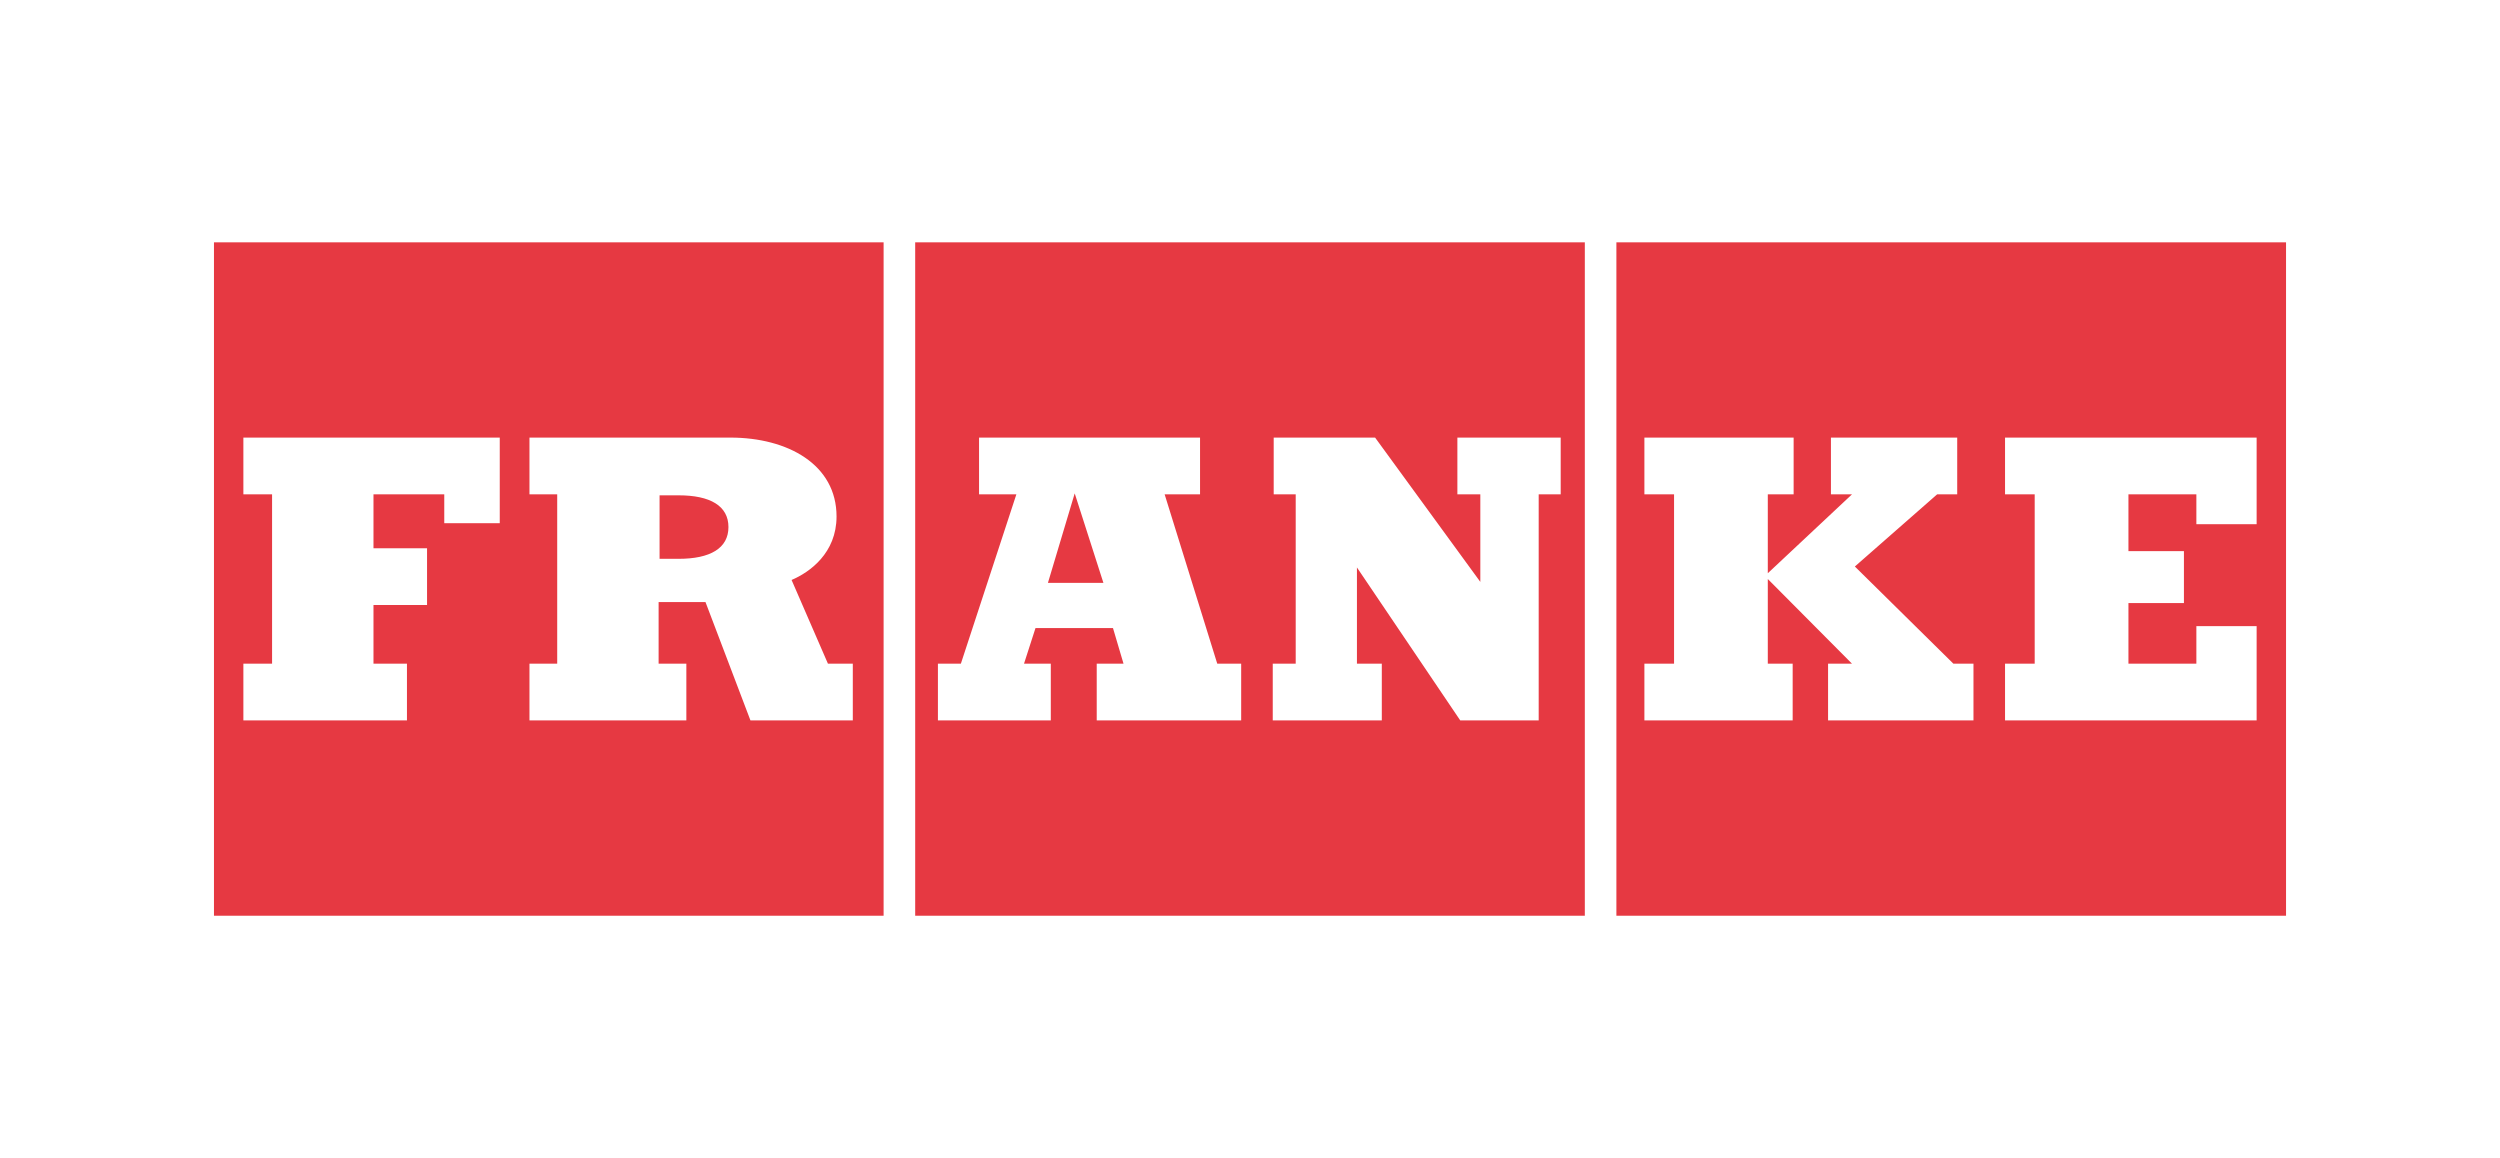
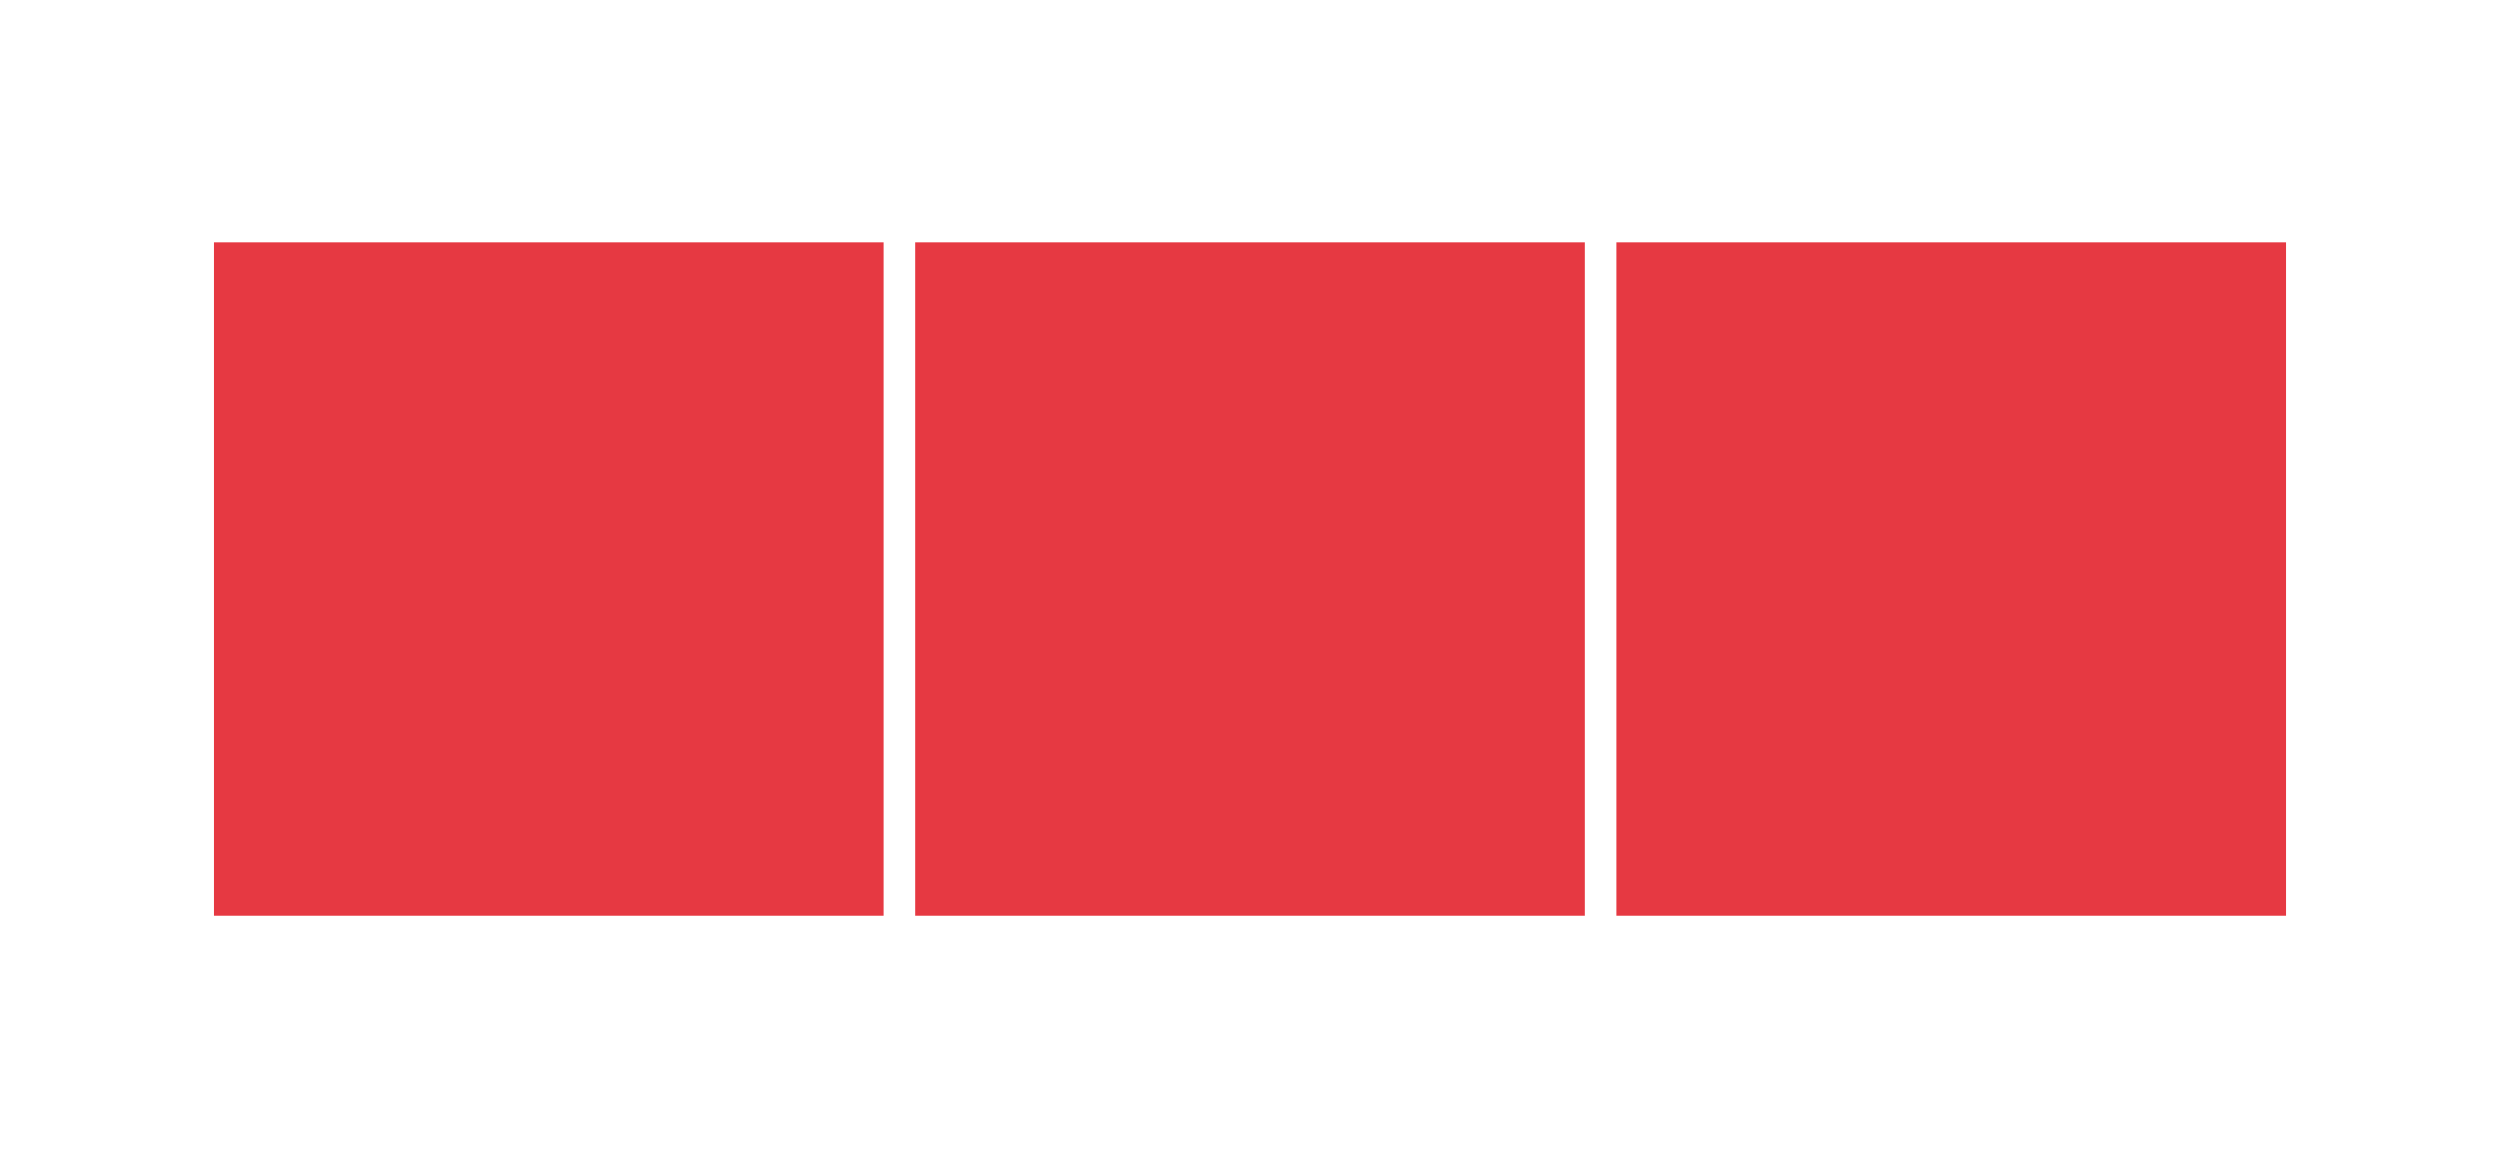
<svg xmlns="http://www.w3.org/2000/svg" id="Layer_1" version="1.1" viewBox="0 0 226.492 104.913">
  <defs>
    <style>
      .st0 {
        fill: #e63942;
      }

      .st1 {
        fill: #fff;
      }
    </style>
  </defs>
-   <rect class="st1" width="226.492" height="104.913" />
  <path class="st0" d="M19.385,82.961h60.667V21.952H19.385v61.009ZM82.913,82.961h60.667V21.952h-60.667v61.009ZM146.44,82.961h60.668V21.952h-60.668v61.009Z" />
-   <path class="st1" d="M198.984,47.489v-2.702h-6.154v5.142h5.027v4.706h-5.027v5.491h6.154v-3.399h5.46v8.541h-22.794v-5.142h2.687v-15.339h-2.687v-5.142h22.794v7.844h-5.46ZM168.043,51.324l7.454-6.537h1.82v-5.142h-11.44v5.142h1.906l-7.626,7.147v-7.147h2.34v-5.142h-13.52v5.142h2.687v15.339h-2.687v5.142h13.433v-5.142h-2.253v-7.67l7.626,7.67h-2.166v5.142h13.173v-5.142h-1.82l-8.927-8.803ZM132.033,44.787h2.08v7.931l-9.533-13.073h-9.187v5.142h1.994v15.339h-2.08v5.142h9.88v-5.142h-2.253v-8.716l9.36,13.858h7.106v-20.482h1.994v-5.142h-9.36v5.142h0ZM110.279,60.126l-4.766-15.339h3.207v-5.142h-20.021v5.142h3.38l-5.027,15.339h-2.08v5.142h10.227v-5.142h-2.427l1.04-3.225h7.02l.954,3.225h-2.427v5.142h13.087v-5.142h-2.167ZM94.939,52.805l2.426-8.106,2.6,8.106h-5.027ZM75.008,60.126l-3.294-7.583c1.647-.697,4.074-2.44,4.074-5.752,0-4.706-4.42-7.147-9.62-7.147h-18.2v5.142h2.513v15.339h-2.513v5.142h14.213v-5.142h-2.513v-5.578h4.247l4.073,10.72h9.273v-5.142h-2.253ZM61.488,50.627h-1.733v-5.752h1.733c2.86,0,4.507.959,4.507,2.876-0,1.917-1.647,2.876-4.507,2.876ZM22.049,44.787h2.6v15.339h-2.6v5.142h14.82v-5.142h-3.033v-5.316h4.853v-5.142h-4.853v-4.881h6.413v2.615h5.027v-7.757h-23.227v5.142Z" />
</svg>